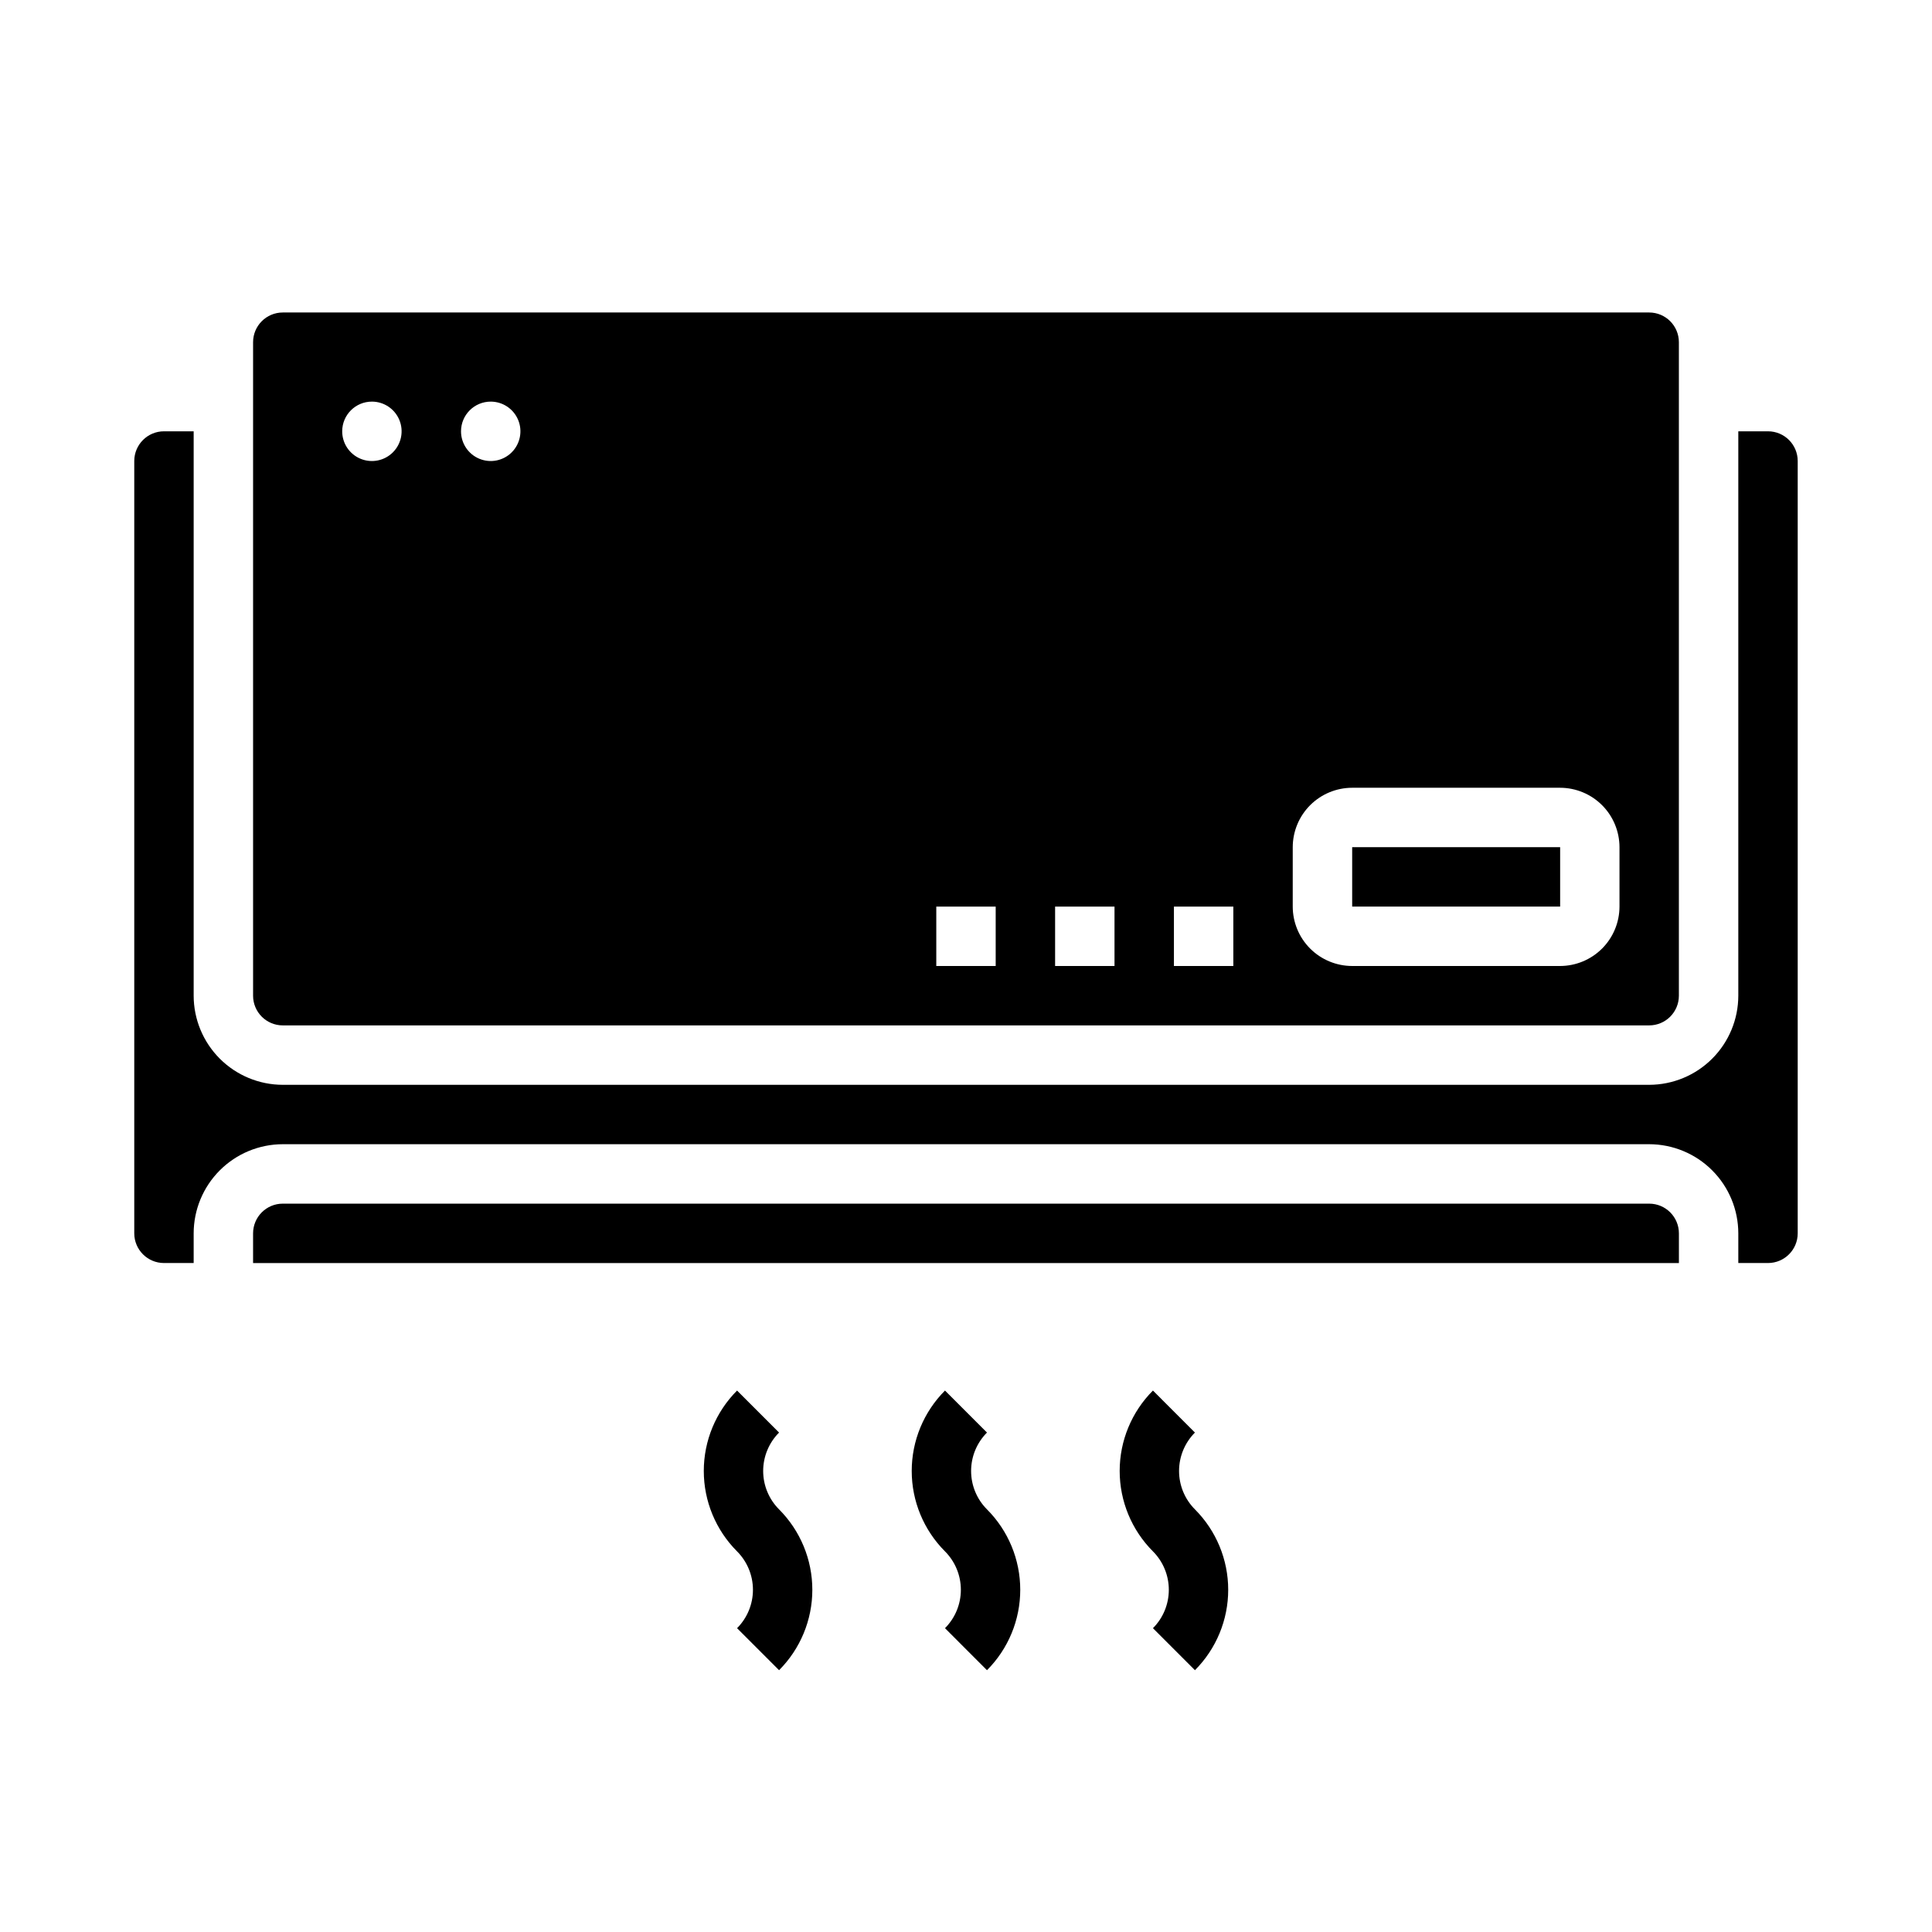
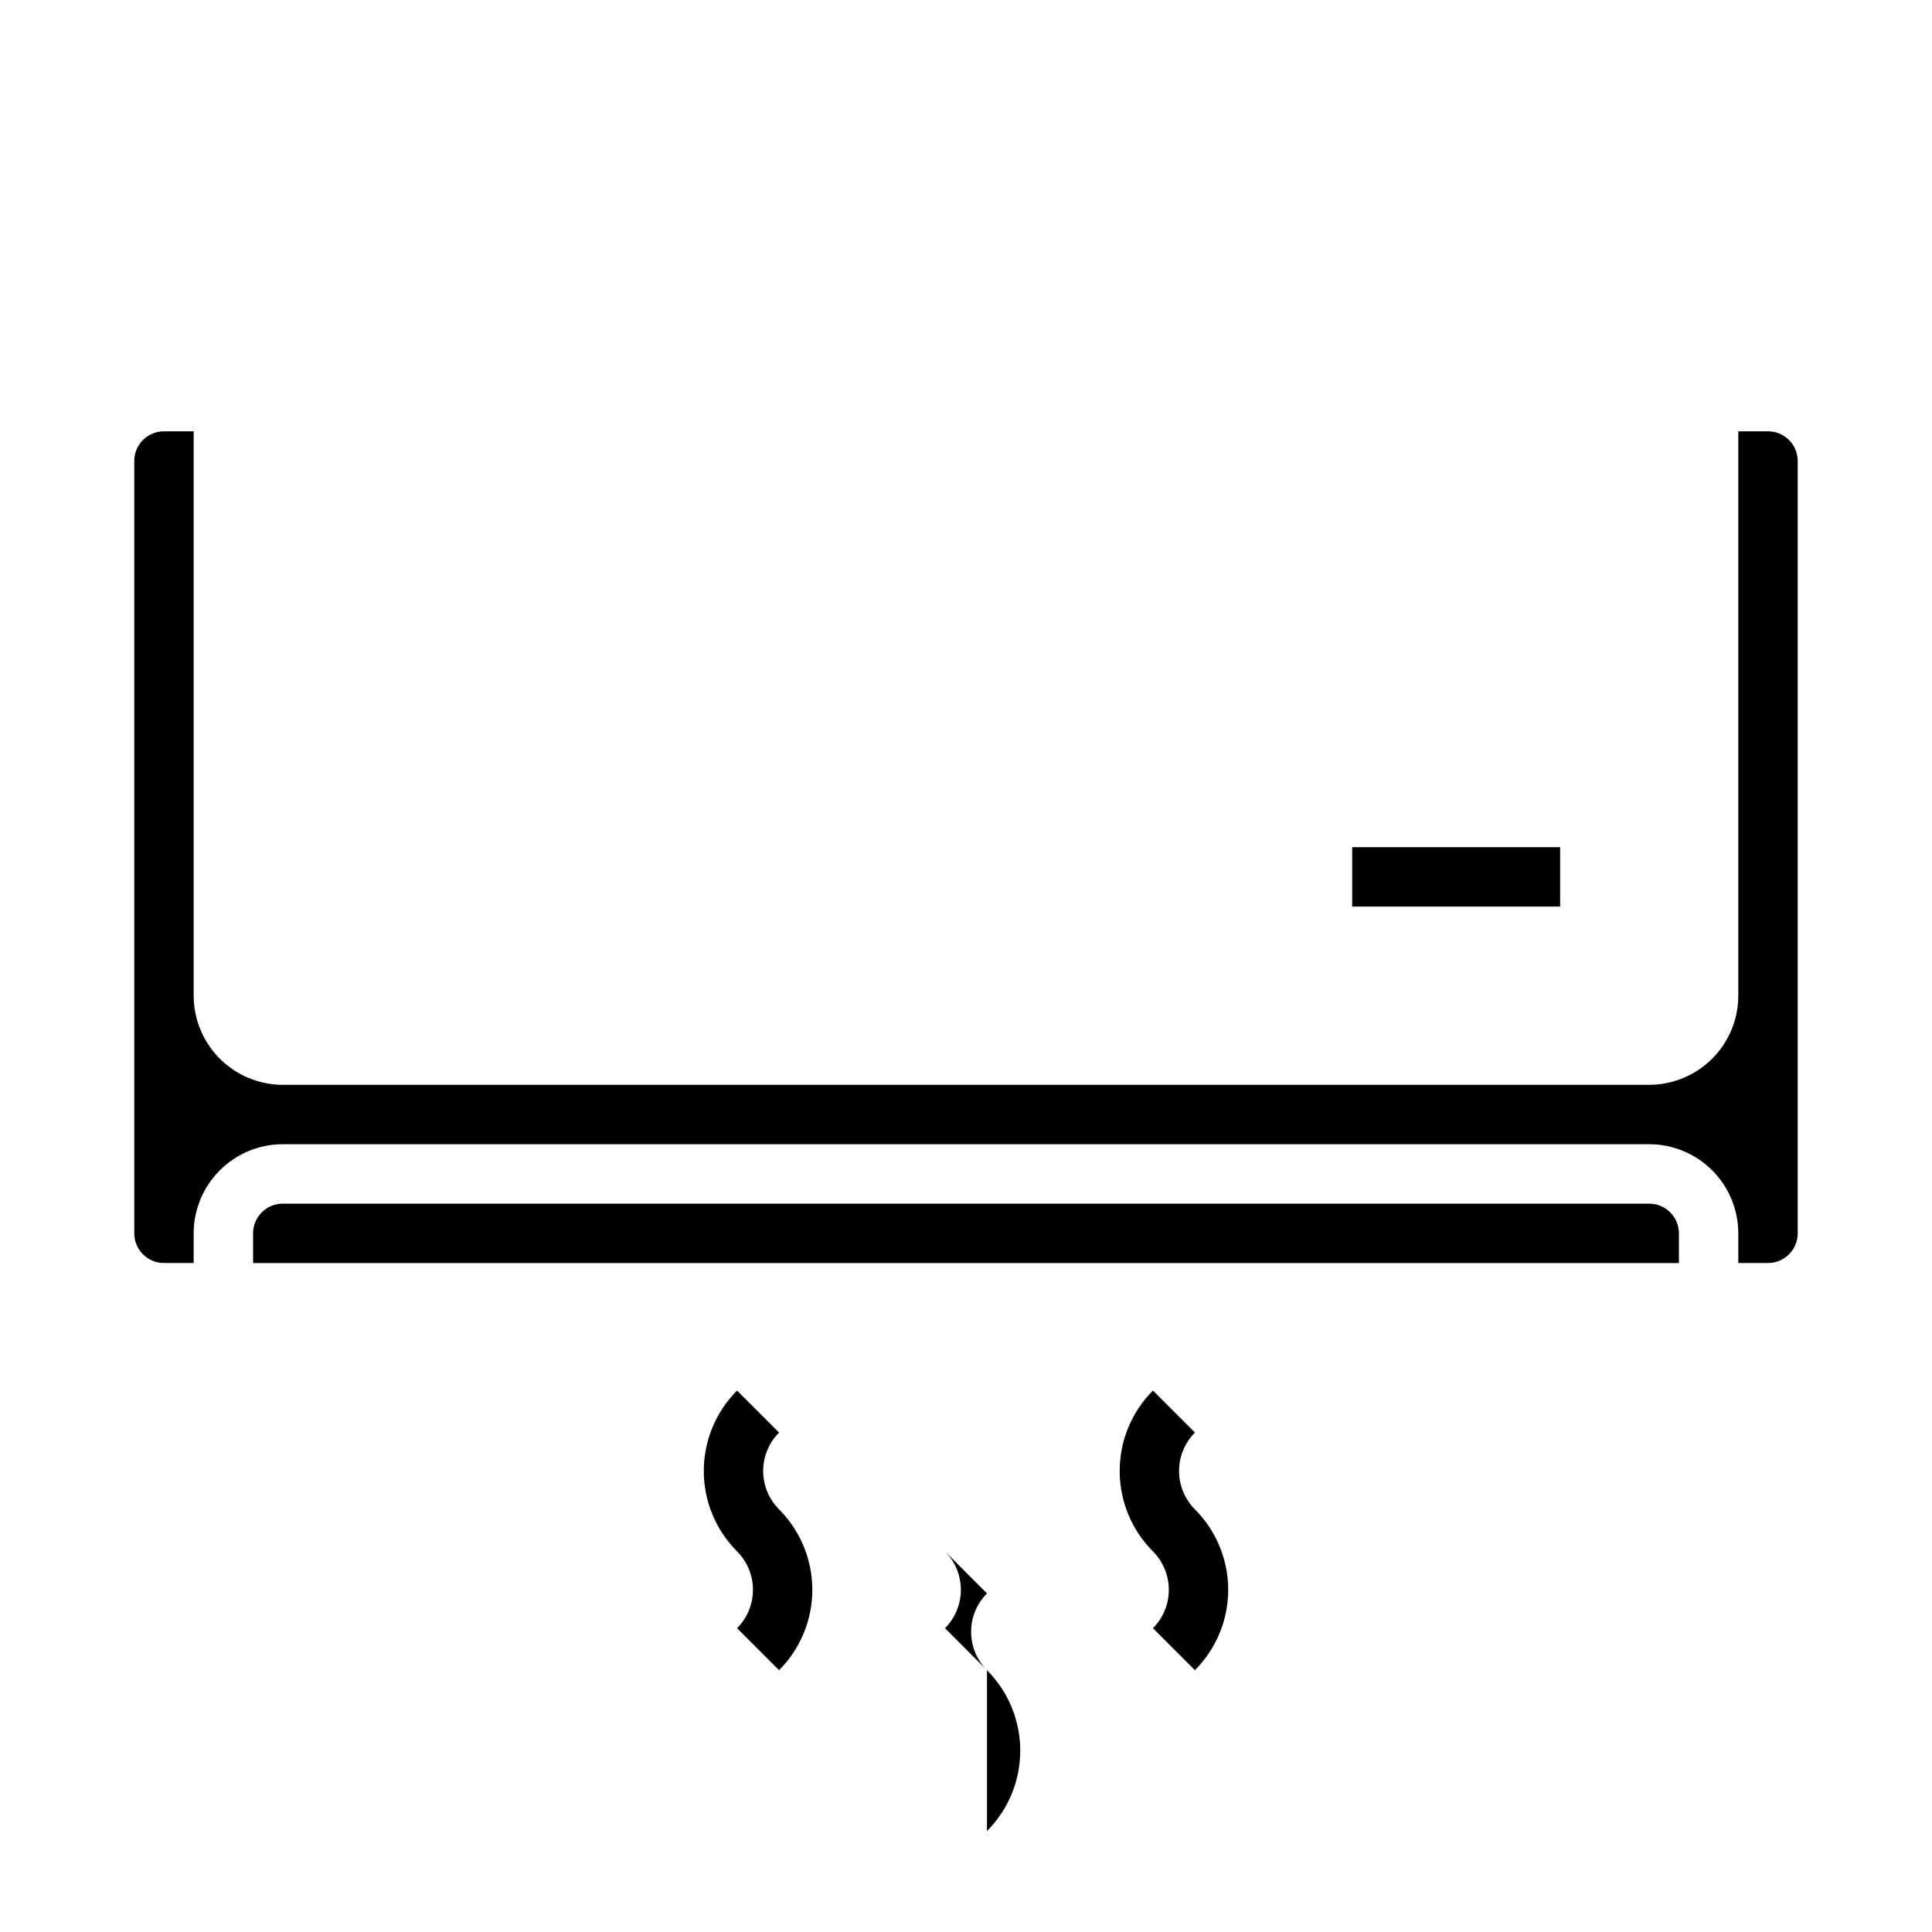
<svg xmlns="http://www.w3.org/2000/svg" fill="#000000" width="800px" height="800px" version="1.1" viewBox="144 144 512 512">
  <g>
    <path d="m350.46 586.62-11.133-11.133c2.695-2.699 4.211-6.359 4.211-10.176s-1.516-7.477-4.211-10.18c-5.644-5.656-8.816-13.32-8.816-21.309 0-7.992 3.172-15.656 8.816-21.312l11.133 11.133c-2.695 2.703-4.211 6.363-4.211 10.18 0 3.816 1.516 7.477 4.211 10.176 5.644 5.656 8.816 13.32 8.816 21.312 0 7.988-3.172 15.652-8.816 21.309z" />
-     <path d="m405.56 586.62-11.129-11.133c2.695-2.699 4.207-6.359 4.207-10.176s-1.512-7.477-4.207-10.18c-5.644-5.656-8.816-13.32-8.816-21.309 0-7.992 3.172-15.656 8.816-21.312l11.129 11.133c-2.695 2.703-4.207 6.363-4.207 10.18 0 3.816 1.512 7.477 4.207 10.176 5.648 5.656 8.816 13.32 8.816 21.312 0 7.988-3.168 15.652-8.816 21.309z" />
+     <path d="m405.56 586.62-11.129-11.133c2.695-2.699 4.207-6.359 4.207-10.176s-1.512-7.477-4.207-10.18l11.129 11.133c-2.695 2.703-4.207 6.363-4.207 10.18 0 3.816 1.512 7.477 4.207 10.176 5.648 5.656 8.816 13.32 8.816 21.312 0 7.988-3.168 15.652-8.816 21.309z" />
    <path d="m460.67 586.62-11.129-11.133c2.695-2.699 4.207-6.359 4.207-10.176s-1.512-7.477-4.207-10.18c-5.648-5.656-8.816-13.32-8.816-21.309 0-7.992 3.168-15.656 8.816-21.312l11.129 11.133c-2.695 2.703-4.207 6.363-4.207 10.18 0 3.816 1.512 7.477 4.207 10.176 5.644 5.656 8.816 13.32 8.816 21.312 0 7.988-3.172 15.652-8.816 21.309z" />
    <path d="m612.54 258.3h-7.871v149.57c-0.008 6.262-2.496 12.262-6.926 16.691-4.426 4.426-10.43 6.918-16.691 6.926h-362.11c-6.262-0.008-12.262-2.5-16.691-6.926-4.426-4.43-6.918-10.43-6.926-16.691v-149.57h-7.871c-4.344 0.004-7.867 3.527-7.871 7.875v204.67c0.004 4.344 3.527 7.867 7.871 7.871h7.871v-7.871c0.008-6.262 2.5-12.266 6.926-16.691 4.43-4.43 10.43-6.918 16.691-6.926h362.11c6.262 0.008 12.266 2.496 16.691 6.926 4.43 4.426 6.918 10.43 6.926 16.691v7.871h7.871c4.348-0.004 7.871-3.527 7.871-7.871v-204.67c0-4.348-3.523-7.871-7.871-7.875z" />
    <path d="m502.34 368.51h55.113v15.742h-55.113z" />
-     <path d="m218.94 415.74h362.11c4.348-0.004 7.871-3.523 7.871-7.871v-173.18c0-4.348-3.523-7.871-7.871-7.875h-362.11c-4.348 0.004-7.867 3.527-7.871 7.875v173.18c0.004 4.348 3.523 7.867 7.871 7.871zm267.65-47.23c0.008-4.176 1.668-8.176 4.617-11.129 2.953-2.949 6.953-4.609 11.129-4.617h55.105-0.004c4.176 0.008 8.176 1.668 11.129 4.617 2.949 2.953 4.609 6.953 4.617 11.129v15.742c-0.008 4.176-1.668 8.176-4.617 11.129-2.953 2.949-6.953 4.609-11.129 4.617h-55.102c-4.176-0.008-8.176-1.668-11.129-4.617-2.949-2.953-4.609-6.953-4.617-11.129zm-31.488 15.742h15.742v15.742l-15.742 0.004zm-31.488 0h15.742v15.742l-15.742 0.004zm-31.488 0h15.742v15.742l-15.742 0.004zm-118.08-133.82c3.184 0 6.055 1.918 7.273 4.859 1.219 2.941 0.543 6.328-1.707 8.578-2.254 2.254-5.637 2.926-8.578 1.707s-4.859-4.09-4.859-7.273c0-4.348 3.523-7.871 7.871-7.871zm-31.488 0c3.184 0 6.055 1.918 7.273 4.859 1.219 2.941 0.543 6.328-1.707 8.578-2.254 2.254-5.637 2.926-8.578 1.707s-4.859-4.09-4.859-7.273c0-4.348 3.523-7.871 7.871-7.871z" />
    <path d="m581.05 462.98h-362.11c-4.348 0-7.867 3.523-7.871 7.871v7.871h377.86v-7.871c0-4.348-3.523-7.871-7.871-7.871z" />
  </g>
</svg>